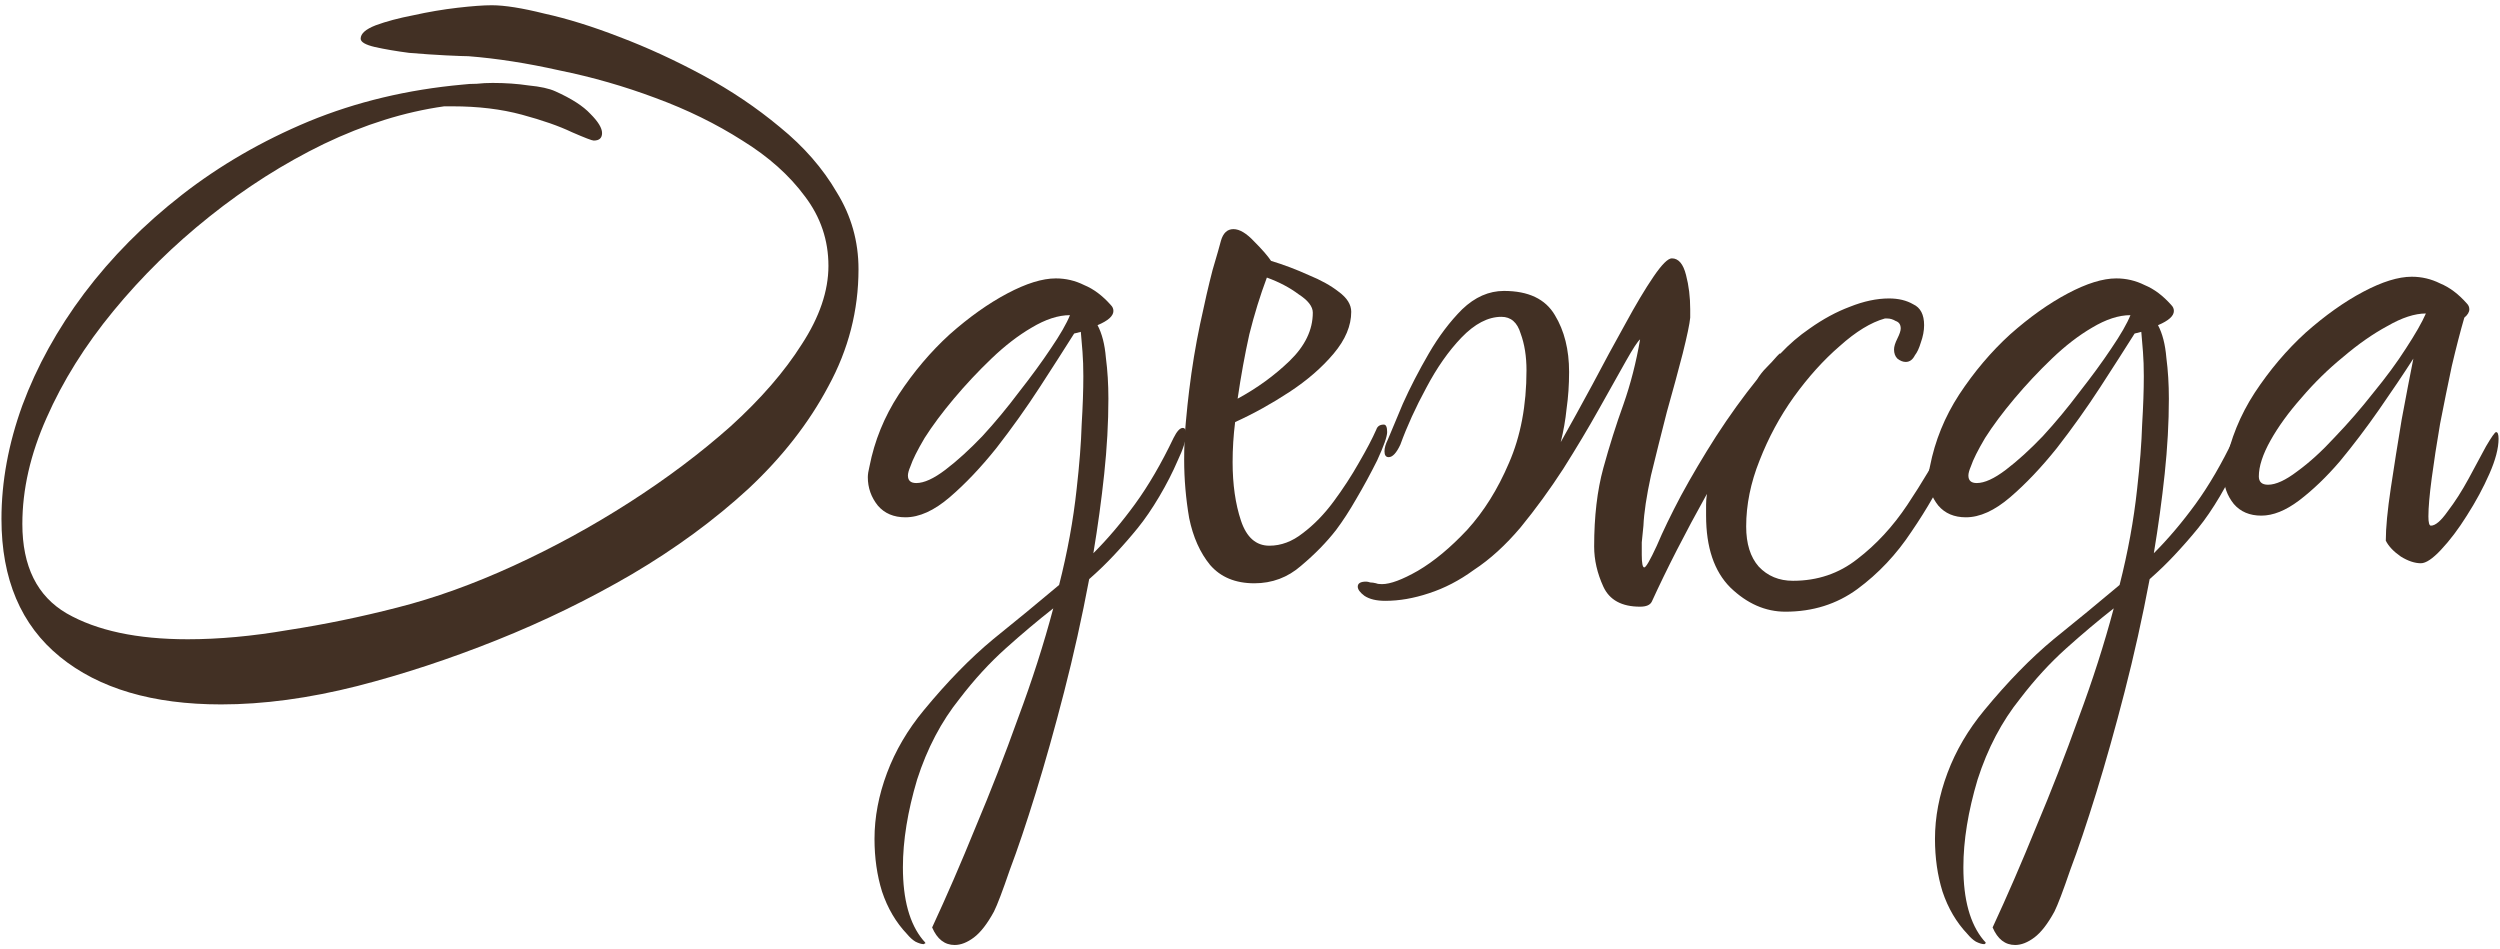
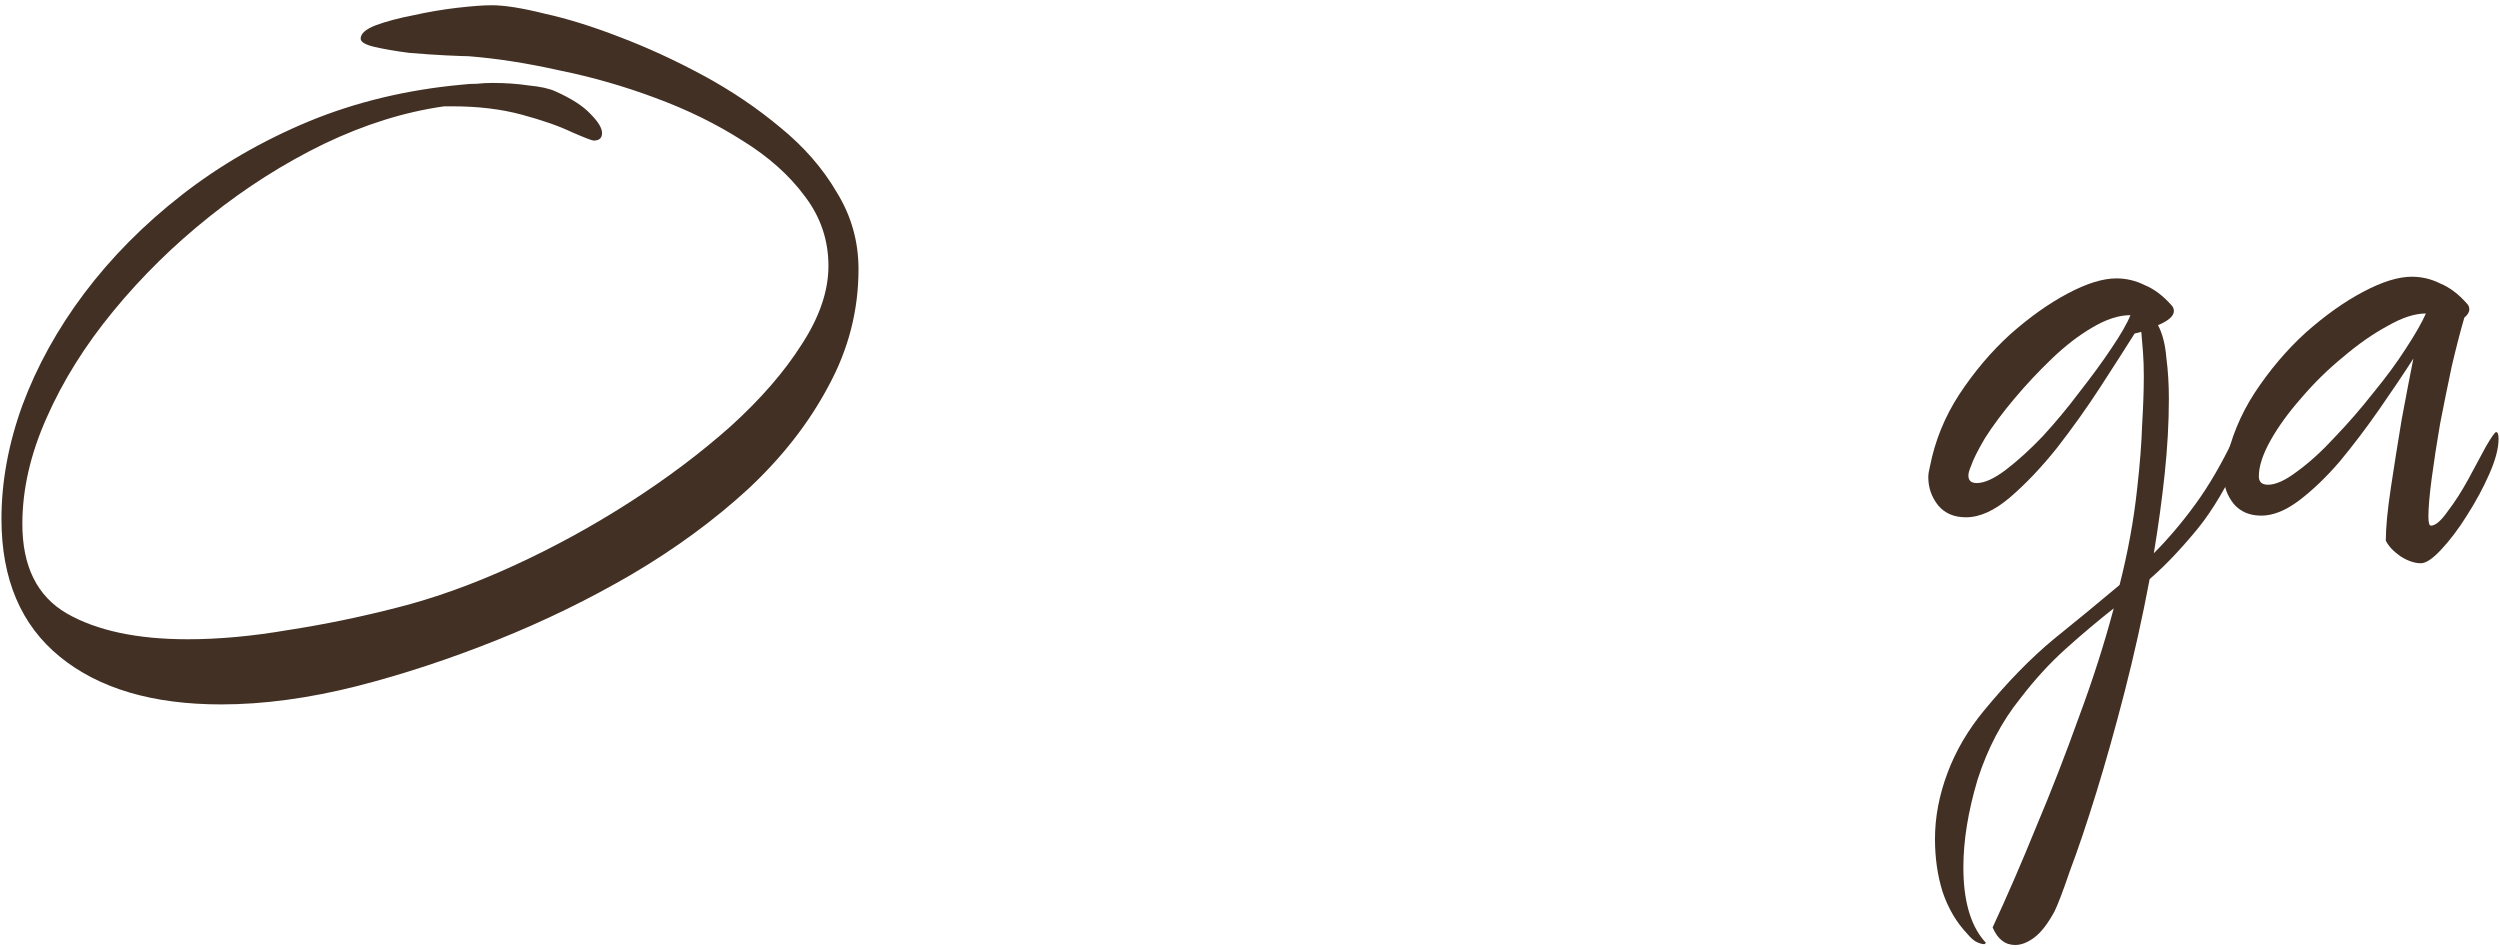
<svg xmlns="http://www.w3.org/2000/svg" width="419" height="159" viewBox="0 0 419 159" fill="none">
  <path d="M405.74 94.4C404.714 94.4 403.594 94.027 402.38 93.28C401.167 92.44 400.327 91.553 399.86 90.62C399.86 88.473 400.14 85.533 400.7 81.8C401.26 78.067 401.867 74.24 402.52 70.32C403.267 66.307 403.92 62.9 404.48 60.1C402.8 62.713 400.887 65.56 398.74 68.64C396.594 71.72 394.4 74.613 392.16 77.32C389.92 79.933 387.634 82.127 385.3 83.9C383.06 85.58 380.96 86.42 379 86.42C377.04 86.42 375.5 85.767 374.38 84.46C373.26 83.06 372.7 81.473 372.7 79.7C372.7 79.233 372.794 78.626 372.98 77.88C373.82 73.587 375.454 69.573 377.88 65.84C380.4 62.013 383.247 58.653 386.42 55.76C389.687 52.867 392.907 50.58 396.08 48.9C399.254 47.22 401.96 46.38 404.2 46.38C405.88 46.38 407.467 46.753 408.96 47.5C410.547 48.153 412.04 49.273 413.44 50.86C413.72 51.14 413.86 51.467 413.86 51.84C413.86 52.307 413.58 52.773 413.02 53.24C412.367 55.48 411.667 58.187 410.92 61.36C410.267 64.44 409.614 67.66 408.96 71.02C408.4 74.287 407.934 77.32 407.56 80.12C407.187 82.92 407 85.067 407 86.56C407 87.587 407.14 88.1 407.42 88.1C408.167 88.1 409.1 87.307 410.22 85.72C411.434 84.133 412.6 82.313 413.72 80.26C414.84 78.207 415.82 76.386 416.66 74.8C417.594 73.213 418.154 72.42 418.34 72.42C418.62 72.42 418.76 72.793 418.76 73.54C418.76 75.127 418.247 77.087 417.22 79.42C416.194 81.753 414.934 84.087 413.44 86.42C412.04 88.66 410.594 90.573 409.1 92.16C407.7 93.653 406.58 94.4 405.74 94.4ZM380.12 81.24C381.427 81.24 383.06 80.493 385.02 79C387.074 77.507 389.174 75.593 391.32 73.26C393.56 70.927 395.707 68.453 397.76 65.84C399.907 63.227 401.727 60.753 403.22 58.42C404.807 55.993 405.927 54.033 406.58 52.54C404.714 52.54 402.567 53.24 400.14 54.64C397.714 55.947 395.24 57.673 392.72 59.82C390.2 61.873 387.867 64.16 385.72 66.68C383.574 69.107 381.847 71.487 380.54 73.82C379.234 76.153 378.58 78.16 378.58 79.84C378.58 80.773 379.094 81.24 380.12 81.24Z" fill="#423024" />
  <path d="M337.742 158.38C336.062 158.38 334.802 157.4 333.962 155.44C336.388 150.213 338.815 144.613 341.242 138.64C343.762 132.667 346.142 126.553 348.382 120.3C350.715 114.047 352.675 107.933 354.262 101.96C351.648 104.013 348.988 106.253 346.282 108.68C343.575 111.107 341.008 113.907 338.582 117.08C335.502 120.907 333.122 125.433 331.442 130.66C329.855 135.98 329.062 140.88 329.062 145.36C329.062 150.773 330.182 154.833 332.422 157.54C332.702 157.82 332.842 158.007 332.842 158.1C332.842 158.1 332.795 158.1 332.702 158.1C332.702 158.193 332.655 158.24 332.562 158.24C332.188 158.24 331.722 158.1 331.162 157.82C330.695 157.54 330.228 157.12 329.762 156.56C327.895 154.6 326.495 152.22 325.562 149.42C324.722 146.713 324.302 143.773 324.302 140.6C324.302 136.96 325.002 133.273 326.402 129.54C327.802 125.807 329.855 122.307 332.562 119.04C336.482 114.28 340.355 110.313 344.182 107.14C348.008 104.06 351.695 101.027 355.242 98.04C356.642 92.533 357.622 87.167 358.182 81.94C358.648 77.833 358.928 74.24 359.022 71.16C359.208 68.08 359.302 65.373 359.302 63.04C359.302 61.547 359.255 60.193 359.162 58.98C359.068 57.767 358.975 56.647 358.882 55.62L357.762 55.9C356.175 58.42 354.262 61.407 352.022 64.86C349.782 68.313 347.355 71.72 344.742 75.08C342.128 78.347 339.515 81.1 336.902 83.34C334.288 85.58 331.815 86.7 329.482 86.7C327.522 86.7 325.982 86.047 324.862 84.74C323.742 83.34 323.182 81.753 323.182 79.98C323.182 79.513 323.275 78.907 323.462 78.16C324.302 73.867 325.935 69.853 328.362 66.12C330.882 62.293 333.728 58.933 336.902 56.04C340.168 53.147 343.388 50.86 346.562 49.18C349.735 47.5 352.442 46.66 354.682 46.66C356.362 46.66 357.948 47.033 359.442 47.78C361.028 48.433 362.522 49.553 363.922 51.14C364.202 51.42 364.342 51.747 364.342 52.12C364.342 52.96 363.455 53.753 361.682 54.5C362.428 55.9 362.895 57.72 363.082 59.96C363.362 62.107 363.502 64.393 363.502 66.82C363.502 70.833 363.268 75.033 362.802 79.42C362.335 83.807 361.728 88.24 360.982 92.72C363.408 90.293 365.742 87.54 367.982 84.46C370.222 81.38 372.368 77.693 374.422 73.4C374.982 72.28 375.495 71.72 375.962 71.72C376.335 71.72 376.522 72.047 376.522 72.7C376.522 73.727 376.055 75.22 375.122 77.18C374.282 79.14 373.255 81.147 372.042 83.2C370.828 85.253 369.615 87.027 368.402 88.52C367.188 90.013 365.882 91.507 364.482 93C363.175 94.4 361.775 95.753 360.282 97.06C359.068 103.5 357.668 109.8 356.082 115.96C354.495 122.12 352.908 127.767 351.322 132.9C349.735 138.033 348.288 142.327 346.982 145.78C345.768 149.327 344.882 151.66 344.322 152.78C343.202 154.833 342.082 156.28 340.962 157.12C339.842 157.96 338.768 158.38 337.742 158.38ZM331.302 80.96C332.608 80.96 334.242 80.213 336.202 78.72C338.162 77.227 340.215 75.36 342.362 73.12C344.508 70.787 346.562 68.313 348.522 65.7C350.575 63.087 352.348 60.66 353.842 58.42C355.428 56.087 356.502 54.22 357.062 52.82C355.102 52.82 352.955 53.52 350.622 54.92C348.382 56.227 346.142 57.953 343.902 60.1C341.662 62.247 339.562 64.487 337.602 66.82C335.642 69.153 334.008 71.347 332.702 73.4C331.488 75.453 330.695 77.04 330.322 78.16C330.042 78.813 329.902 79.327 329.902 79.7C329.902 80.54 330.368 80.96 331.302 80.96Z" fill="#423024" />
-   <path d="M299.24 102.52C295.88 102.52 292.8 101.167 290 98.46C287.293 95.753 285.94 91.74 285.94 86.42C285.94 85.767 285.94 85.16 285.94 84.6C285.94 84.04 285.986 83.433 286.08 82.78C282.44 89.313 279.36 95.333 276.84 100.84C276.56 101.4 275.906 101.68 274.88 101.68C271.8 101.68 269.746 100.56 268.72 98.32C267.693 96.08 267.18 93.84 267.18 91.6C267.18 86.56 267.693 82.173 268.72 78.44C269.746 74.707 270.866 71.16 272.08 67.8C273.293 64.347 274.226 60.707 274.88 56.88C274.506 57.16 273.713 58.373 272.5 60.52C271.286 62.667 269.793 65.327 268.02 68.5C266.246 71.673 264.24 75.033 262 78.58C259.76 82.033 257.38 85.3 254.86 88.38C252.34 91.367 249.726 93.747 247.02 95.52C244.593 97.293 242.073 98.6 239.46 99.44C236.94 100.28 234.513 100.7 232.18 100.7C230.686 100.7 229.52 100.42 228.68 99.86C227.933 99.3 227.56 98.787 227.56 98.32C227.56 97.76 228.026 97.48 228.96 97.48C229.146 97.48 229.38 97.527 229.66 97.62C229.94 97.62 230.266 97.667 230.64 97.76C230.826 97.853 231.153 97.9 231.62 97.9C233.02 97.9 235.026 97.153 237.64 95.66C240.346 94.073 243.1 91.787 245.9 88.8C248.7 85.72 251.033 81.987 252.9 77.6C254.86 73.12 255.84 67.94 255.84 62.06C255.84 59.727 255.513 57.673 254.86 55.9C254.3 54.033 253.226 53.1 251.64 53.1C249.4 53.1 247.16 54.267 244.92 56.6C242.773 58.84 240.813 61.64 239.04 65C237.266 68.267 235.82 71.44 234.7 74.52C234.046 75.92 233.393 76.62 232.74 76.62C232.273 76.62 232.04 76.293 232.04 75.64C232.04 75.08 232.226 74.427 232.6 73.68C233.16 72.373 234 70.367 235.12 67.66C236.333 64.953 237.78 62.153 239.46 59.26C241.14 56.367 243.006 53.893 245.06 51.84C247.206 49.787 249.54 48.76 252.06 48.76C256.166 48.76 259.013 50.113 260.6 52.82C262.186 55.433 262.98 58.607 262.98 62.34C262.98 64.487 262.84 66.54 262.56 68.5C262.373 70.367 262.046 72.233 261.58 74.1C263.26 71.113 265.033 67.893 266.9 64.44C268.766 60.893 270.586 57.533 272.36 54.36C274.133 51.093 275.72 48.433 277.12 46.38C278.52 44.327 279.546 43.3 280.2 43.3C281.32 43.3 282.113 44.233 282.58 46.1C283.046 47.873 283.28 49.787 283.28 51.84V53.24C283.186 54.267 282.766 56.273 282.02 59.26C281.273 62.153 280.386 65.42 279.36 69.06C278.426 72.7 277.54 76.247 276.7 79.7C275.953 83.153 275.533 85.953 275.44 88.1C275.346 89.127 275.253 90.06 275.16 90.9C275.16 91.74 275.16 92.44 275.16 93C275.16 94.4 275.3 95.1 275.58 95.1C275.86 95.1 276.56 93.887 277.68 91.46C278.706 89.033 280.06 86.233 281.74 83.06C283.513 79.793 285.473 76.48 287.62 73.12C289.86 69.667 292.146 66.493 294.48 63.6C294.946 62.853 295.46 62.2 296.02 61.64C296.673 60.987 297.28 60.333 297.84 59.68L298.26 59.26H298.4C299.893 57.673 301.526 56.273 303.3 55.06C305.54 53.473 307.78 52.26 310.02 51.42C312.353 50.487 314.546 50.02 316.6 50.02C318.186 50.02 319.54 50.347 320.66 51C321.873 51.56 322.48 52.727 322.48 54.5C322.48 55.433 322.293 56.413 321.92 57.44C321.64 58.373 321.313 59.073 320.94 59.54C320.566 60.287 320.053 60.66 319.4 60.66C318.933 60.66 318.466 60.473 318 60.1C317.626 59.727 317.44 59.213 317.44 58.56C317.44 58.093 317.626 57.487 318 56.74C318.373 55.993 318.56 55.433 318.56 55.06C318.56 54.407 318.28 53.987 317.72 53.8C317.253 53.52 316.786 53.38 316.32 53.38H315.9C313.566 54.033 311.046 55.573 308.34 58C305.633 60.333 303.066 63.18 300.64 66.54C298.306 69.807 296.393 73.353 294.9 77.18C293.406 80.913 292.66 84.6 292.66 88.24C292.66 91.133 293.36 93.373 294.76 94.96C296.253 96.547 298.166 97.34 300.5 97.34C304.606 97.34 308.2 96.127 311.28 93.7C314.453 91.273 317.253 88.24 319.68 84.6C322.106 80.96 324.3 77.273 326.26 73.54C326.353 73.167 326.586 72.98 326.96 72.98C327.426 72.98 327.66 73.447 327.66 74.38C327.66 75.22 327.333 76.433 326.68 78.02C325.093 81.567 322.993 85.253 320.38 89.08C317.86 92.907 314.826 96.127 311.28 98.74C307.826 101.26 303.813 102.52 299.24 102.52Z" fill="#423024" />
-   <path d="M210.226 97.76C207.052 97.76 204.579 96.733 202.806 94.68C201.126 92.627 199.959 90.013 199.306 86.84C198.746 83.573 198.466 80.307 198.466 77.04C198.466 74.8 198.559 72.7 198.746 70.74C198.932 68.687 199.119 66.913 199.306 65.42C199.772 61.593 200.379 57.907 201.126 54.36C201.872 50.813 202.572 47.78 203.226 45.26C203.972 42.74 204.439 41.107 204.626 40.36C204.999 39.053 205.699 38.4 206.726 38.4C207.752 38.4 208.919 39.1 210.226 40.5C211.532 41.807 212.466 42.88 213.026 43.72C215.172 44.373 217.272 45.167 219.326 46.1C221.379 46.94 223.059 47.873 224.366 48.9C225.766 49.927 226.466 51.047 226.466 52.26C226.466 54.593 225.486 56.927 223.526 59.26C221.566 61.593 219.092 63.74 216.106 65.7C213.119 67.66 210.086 69.34 207.006 70.74C206.726 72.98 206.586 75.22 206.586 77.46C206.586 81.193 207.052 84.46 207.986 87.26C208.919 90.06 210.506 91.46 212.746 91.46C214.706 91.46 216.572 90.76 218.346 89.36C220.212 87.96 221.939 86.187 223.526 84.04C225.112 81.893 226.512 79.747 227.726 77.6C229.032 75.36 230.012 73.493 230.666 72C230.852 71.44 231.272 71.16 231.926 71.16C232.299 71.16 232.486 71.58 232.486 72.42C232.486 73.167 231.926 74.753 230.806 77.18C229.686 79.42 228.519 81.567 227.306 83.62C226.186 85.58 225.066 87.307 223.946 88.8C222.359 90.853 220.399 92.86 218.066 94.82C215.826 96.78 213.212 97.76 210.226 97.76ZM207.426 66.82C210.692 65.047 213.586 62.947 216.106 60.52C218.719 58 220.026 55.293 220.026 52.4C220.026 51.373 219.232 50.347 217.646 49.32C216.152 48.2 214.379 47.267 212.326 46.52C211.206 49.507 210.226 52.68 209.386 56.04C208.639 59.4 207.986 62.993 207.426 66.82Z" fill="#423024" />
-   <path d="M160.007 158.38C158.327 158.38 157.067 157.4 156.227 155.44C158.654 150.213 161.081 144.613 163.507 138.64C166.027 132.667 168.407 126.553 170.647 120.3C172.981 114.047 174.941 107.933 176.527 101.96C173.914 104.013 171.254 106.253 168.547 108.68C165.841 111.107 163.274 113.907 160.847 117.08C157.767 120.907 155.387 125.433 153.707 130.66C152.121 135.98 151.327 140.88 151.327 145.36C151.327 150.773 152.447 154.833 154.687 157.54C154.967 157.82 155.107 158.007 155.107 158.1C155.107 158.1 155.061 158.1 154.967 158.1C154.967 158.193 154.921 158.24 154.827 158.24C154.454 158.24 153.987 158.1 153.427 157.82C152.961 157.54 152.494 157.12 152.027 156.56C150.161 154.6 148.761 152.22 147.827 149.42C146.987 146.713 146.567 143.773 146.567 140.6C146.567 136.96 147.267 133.273 148.667 129.54C150.067 125.807 152.121 122.307 154.827 119.04C158.747 114.28 162.621 110.313 166.447 107.14C170.274 104.06 173.961 101.027 177.507 98.04C178.907 92.533 179.887 87.167 180.447 81.94C180.914 77.833 181.194 74.24 181.287 71.16C181.474 68.08 181.567 65.373 181.567 63.04C181.567 61.547 181.521 60.193 181.427 58.98C181.334 57.767 181.241 56.647 181.147 55.62L180.027 55.9C178.441 58.42 176.527 61.407 174.287 64.86C172.047 68.313 169.621 71.72 167.007 75.08C164.394 78.347 161.781 81.1 159.167 83.34C156.554 85.58 154.081 86.7 151.747 86.7C149.787 86.7 148.247 86.047 147.127 84.74C146.007 83.34 145.447 81.753 145.447 79.98C145.447 79.513 145.541 78.907 145.727 78.16C146.567 73.867 148.201 69.853 150.627 66.12C153.147 62.293 155.994 58.933 159.167 56.04C162.434 53.147 165.654 50.86 168.827 49.18C172.001 47.5 174.707 46.66 176.947 46.66C178.627 46.66 180.214 47.033 181.707 47.78C183.294 48.433 184.787 49.553 186.187 51.14C186.467 51.42 186.607 51.747 186.607 52.12C186.607 52.96 185.721 53.753 183.947 54.5C184.694 55.9 185.161 57.72 185.347 59.96C185.627 62.107 185.767 64.393 185.767 66.82C185.767 70.833 185.534 75.033 185.067 79.42C184.601 83.807 183.994 88.24 183.247 92.72C185.674 90.293 188.007 87.54 190.247 84.46C192.487 81.38 194.634 77.693 196.687 73.4C197.247 72.28 197.761 71.72 198.227 71.72C198.601 71.72 198.787 72.047 198.787 72.7C198.787 73.727 198.321 75.22 197.387 77.18C196.547 79.14 195.521 81.147 194.307 83.2C193.094 85.253 191.881 87.027 190.667 88.52C189.454 90.013 188.147 91.507 186.747 93C185.441 94.4 184.041 95.753 182.547 97.06C181.334 103.5 179.934 109.8 178.347 115.96C176.761 122.12 175.174 127.767 173.587 132.9C172.001 138.033 170.554 142.327 169.247 145.78C168.034 149.327 167.147 151.66 166.587 152.78C165.467 154.833 164.347 156.28 163.227 157.12C162.107 157.96 161.034 158.38 160.007 158.38ZM153.567 80.96C154.874 80.96 156.507 80.213 158.467 78.72C160.427 77.227 162.481 75.36 164.627 73.12C166.774 70.787 168.827 68.313 170.787 65.7C172.841 63.087 174.614 60.66 176.107 58.42C177.694 56.087 178.767 54.22 179.327 52.82C177.367 52.82 175.221 53.52 172.887 54.92C170.647 56.227 168.407 57.953 166.167 60.1C163.927 62.247 161.827 64.487 159.867 66.82C157.907 69.153 156.274 71.347 154.967 73.4C153.754 75.453 152.961 77.04 152.587 78.16C152.307 78.813 152.167 79.327 152.167 79.7C152.167 80.54 152.634 80.96 153.567 80.96Z" fill="#423024" />
  <path d="M37.066 118.06C25.586 118.06 16.579 115.4 10.046 110.08C3.513 104.76 0.246 97.06 0.246 86.98C0.246 80.727 1.413 74.38 3.746 67.94C6.173 61.407 9.626 55.153 14.106 49.18C18.679 43.113 24.139 37.606 30.486 32.66C36.833 27.713 43.926 23.607 51.766 20.34C59.699 17.073 68.286 15.02 77.526 14.18C78.273 14.086 79.066 14.04 79.906 14.04C80.746 13.947 81.633 13.9 82.566 13.9C84.713 13.9 86.719 14.04 88.586 14.32C90.546 14.507 92.039 14.833 93.066 15.3C95.773 16.513 97.733 17.773 98.946 19.08C100.253 20.387 100.906 21.46 100.906 22.3C100.906 23.14 100.439 23.56 99.506 23.56C99.226 23.56 98.013 23.093 95.866 22.16C93.719 21.133 90.919 20.153 87.466 19.22C84.013 18.287 80.139 17.82 75.846 17.82H74.446C67.819 18.753 61.099 20.853 54.286 24.12C47.566 27.387 41.173 31.447 35.106 36.3C29.133 41.06 23.766 46.333 19.006 52.12C14.246 57.907 10.513 63.88 7.806 70.04C5.099 76.107 3.746 82.033 3.746 87.82C3.746 94.913 6.219 99.907 11.166 102.8C16.206 105.693 22.973 107.14 31.466 107.14C36.693 107.14 42.293 106.627 48.266 105.6C54.333 104.667 60.446 103.407 66.606 101.82C72.859 100.233 79.346 97.9 86.066 94.82C92.786 91.74 99.273 88.193 105.526 84.18C111.779 80.167 117.426 75.92 122.466 71.44C127.506 66.867 131.473 62.293 134.366 57.72C137.353 53.147 138.846 48.76 138.846 44.56C138.846 40.267 137.539 36.393 134.926 32.94C132.313 29.393 128.813 26.267 124.426 23.56C120.039 20.76 115.186 18.38 109.866 16.42C104.639 14.46 99.273 12.92 93.766 11.8C88.353 10.586 83.266 9.793 78.506 9.42C77.946 9.42 76.686 9.373 74.726 9.28C72.859 9.187 70.806 9.047 68.566 8.86C66.419 8.58 64.506 8.253 62.826 7.88C61.239 7.507 60.446 7.04 60.446 6.48C60.446 5.64 61.286 4.893 62.966 4.24C64.739 3.587 66.839 3.027 69.266 2.56C71.786 2 74.259 1.58 76.686 1.3C79.113 1.02 81.026 0.88 82.426 0.88C84.573 0.88 87.513 1.347 91.246 2.28C95.073 3.12 99.273 4.427 103.846 6.2C108.513 7.973 113.179 10.12 117.846 12.64C122.513 15.16 126.806 18.053 130.726 21.32C134.739 24.587 137.913 28.227 140.246 32.24C142.673 36.16 143.886 40.453 143.886 45.12C143.886 52.026 142.206 58.56 138.846 64.72C135.579 70.88 131.099 76.62 125.406 81.94C119.713 87.167 113.226 91.927 105.946 96.22C98.759 100.42 91.199 104.107 83.266 107.28C75.333 110.453 67.539 113.02 59.886 114.98C51.766 117.033 44.159 118.06 37.066 118.06Z" fill="#423024" />
</svg>